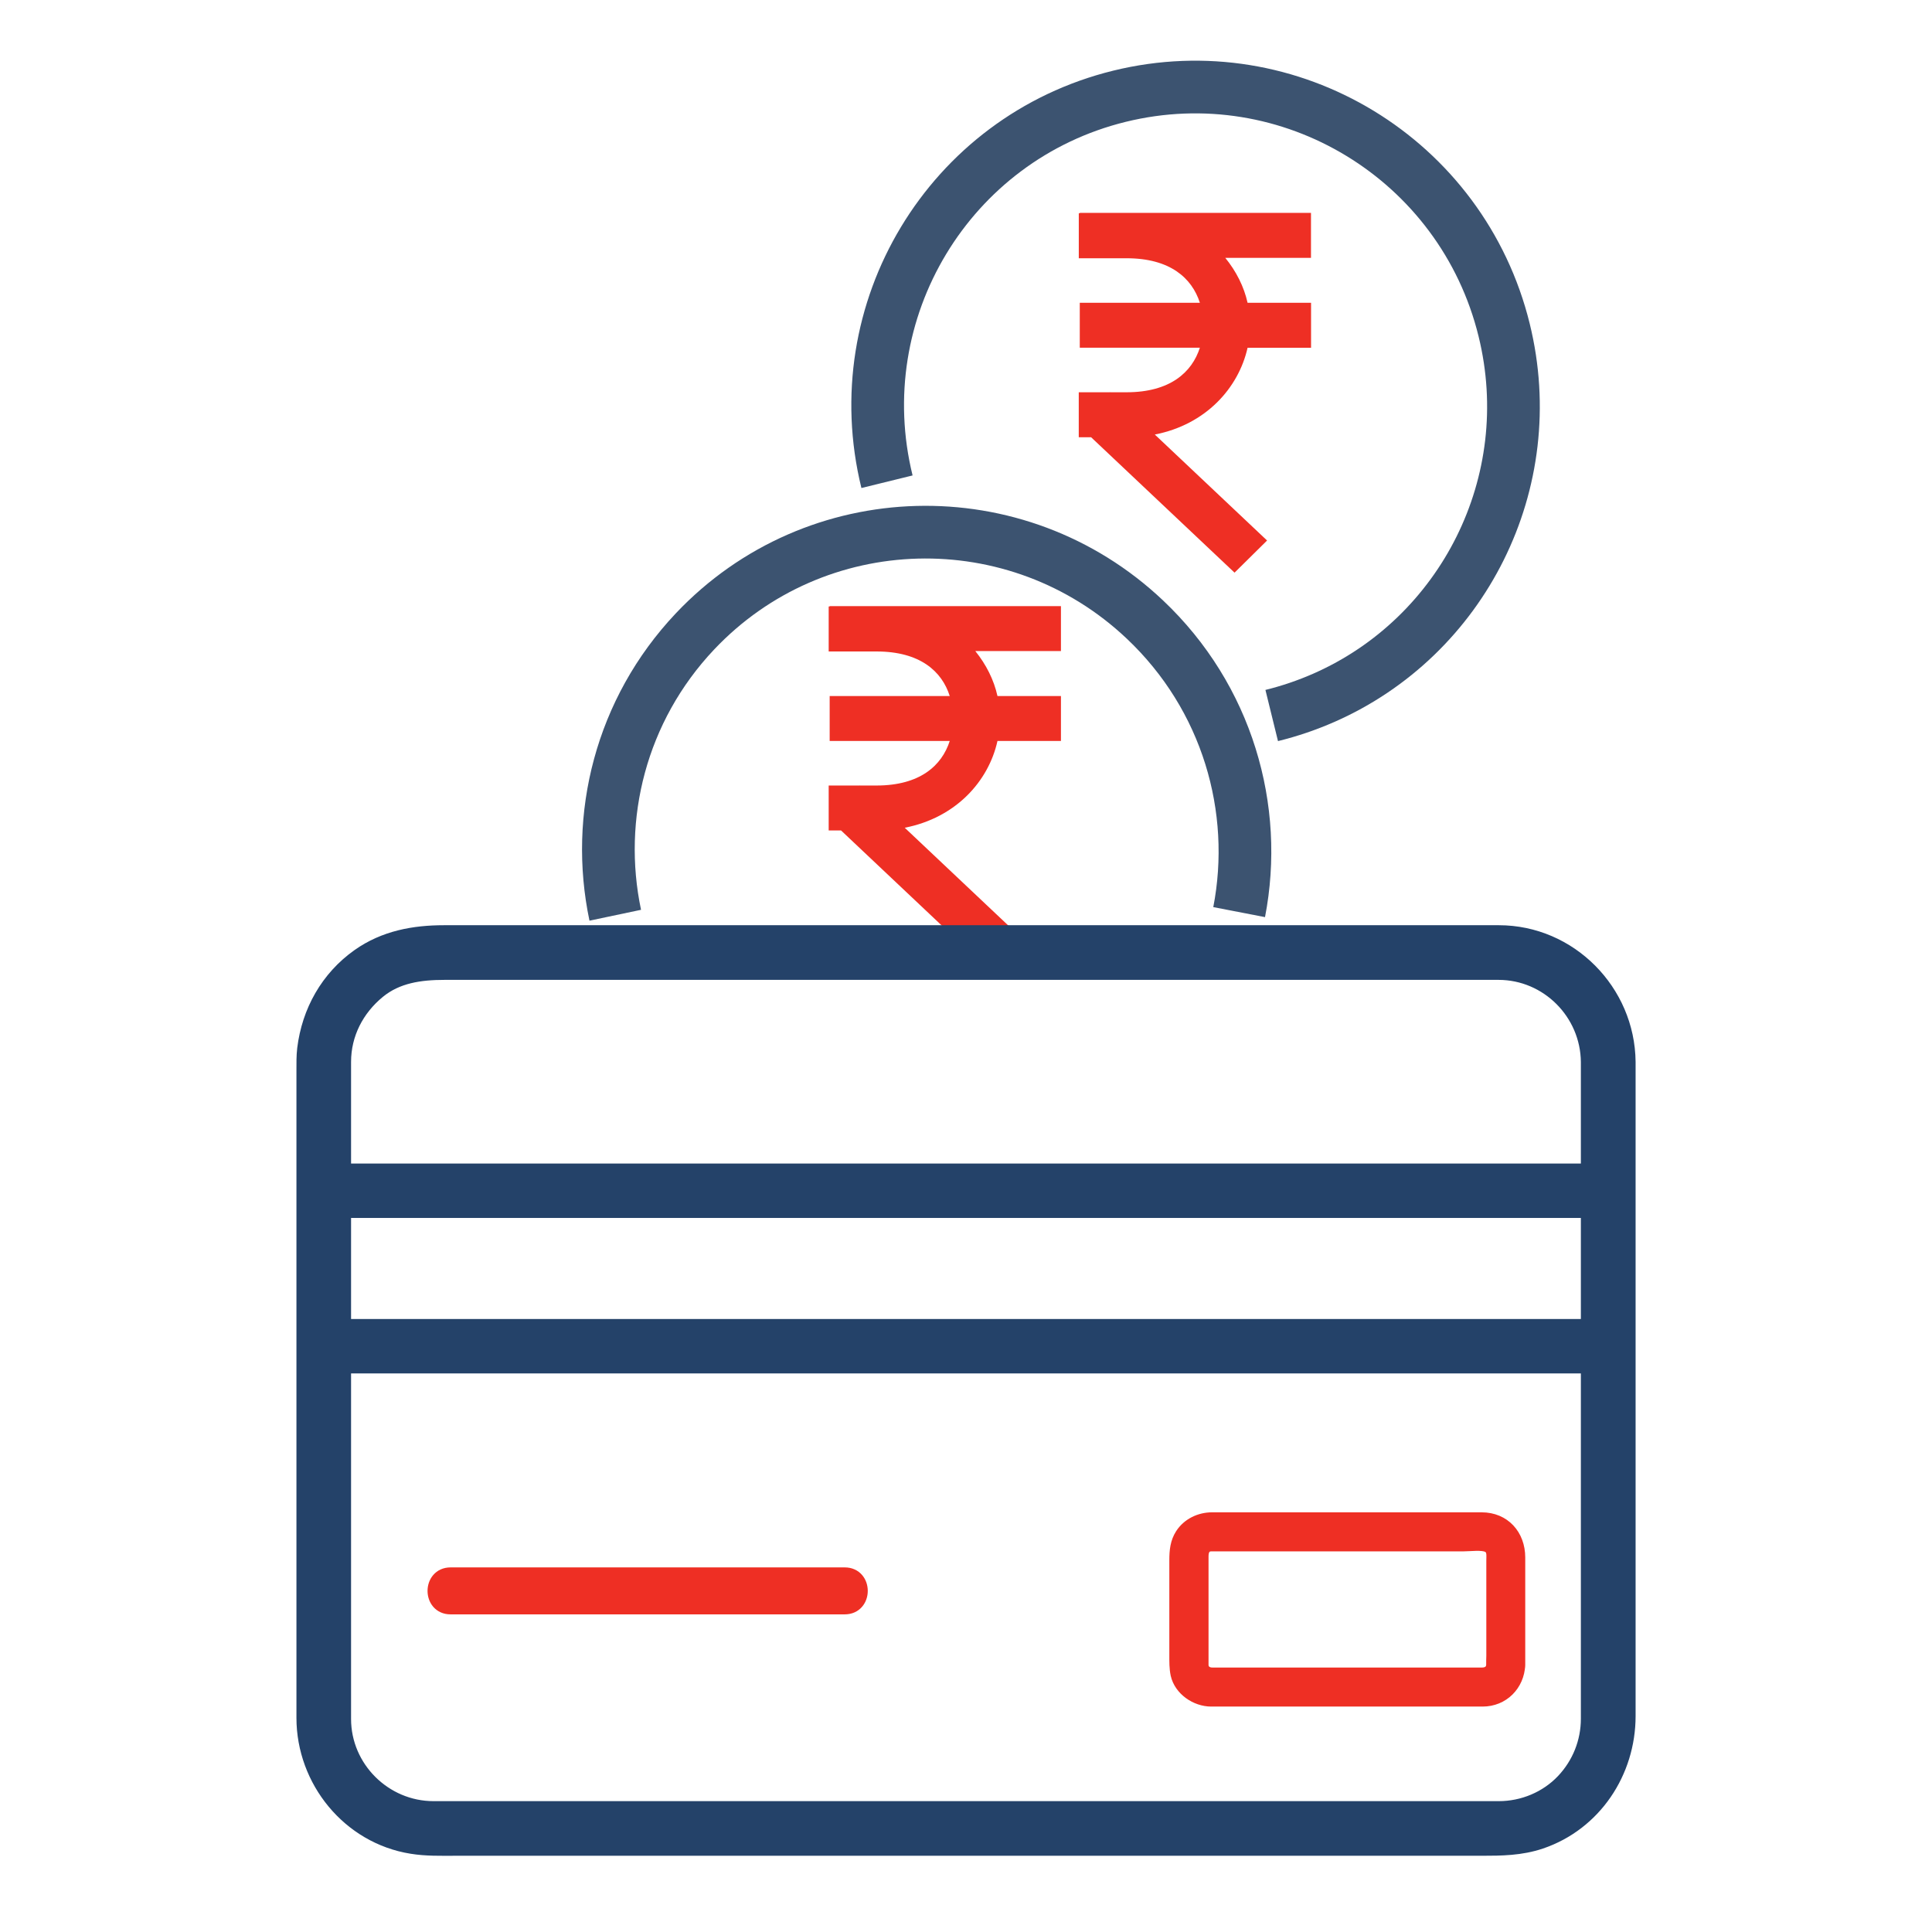
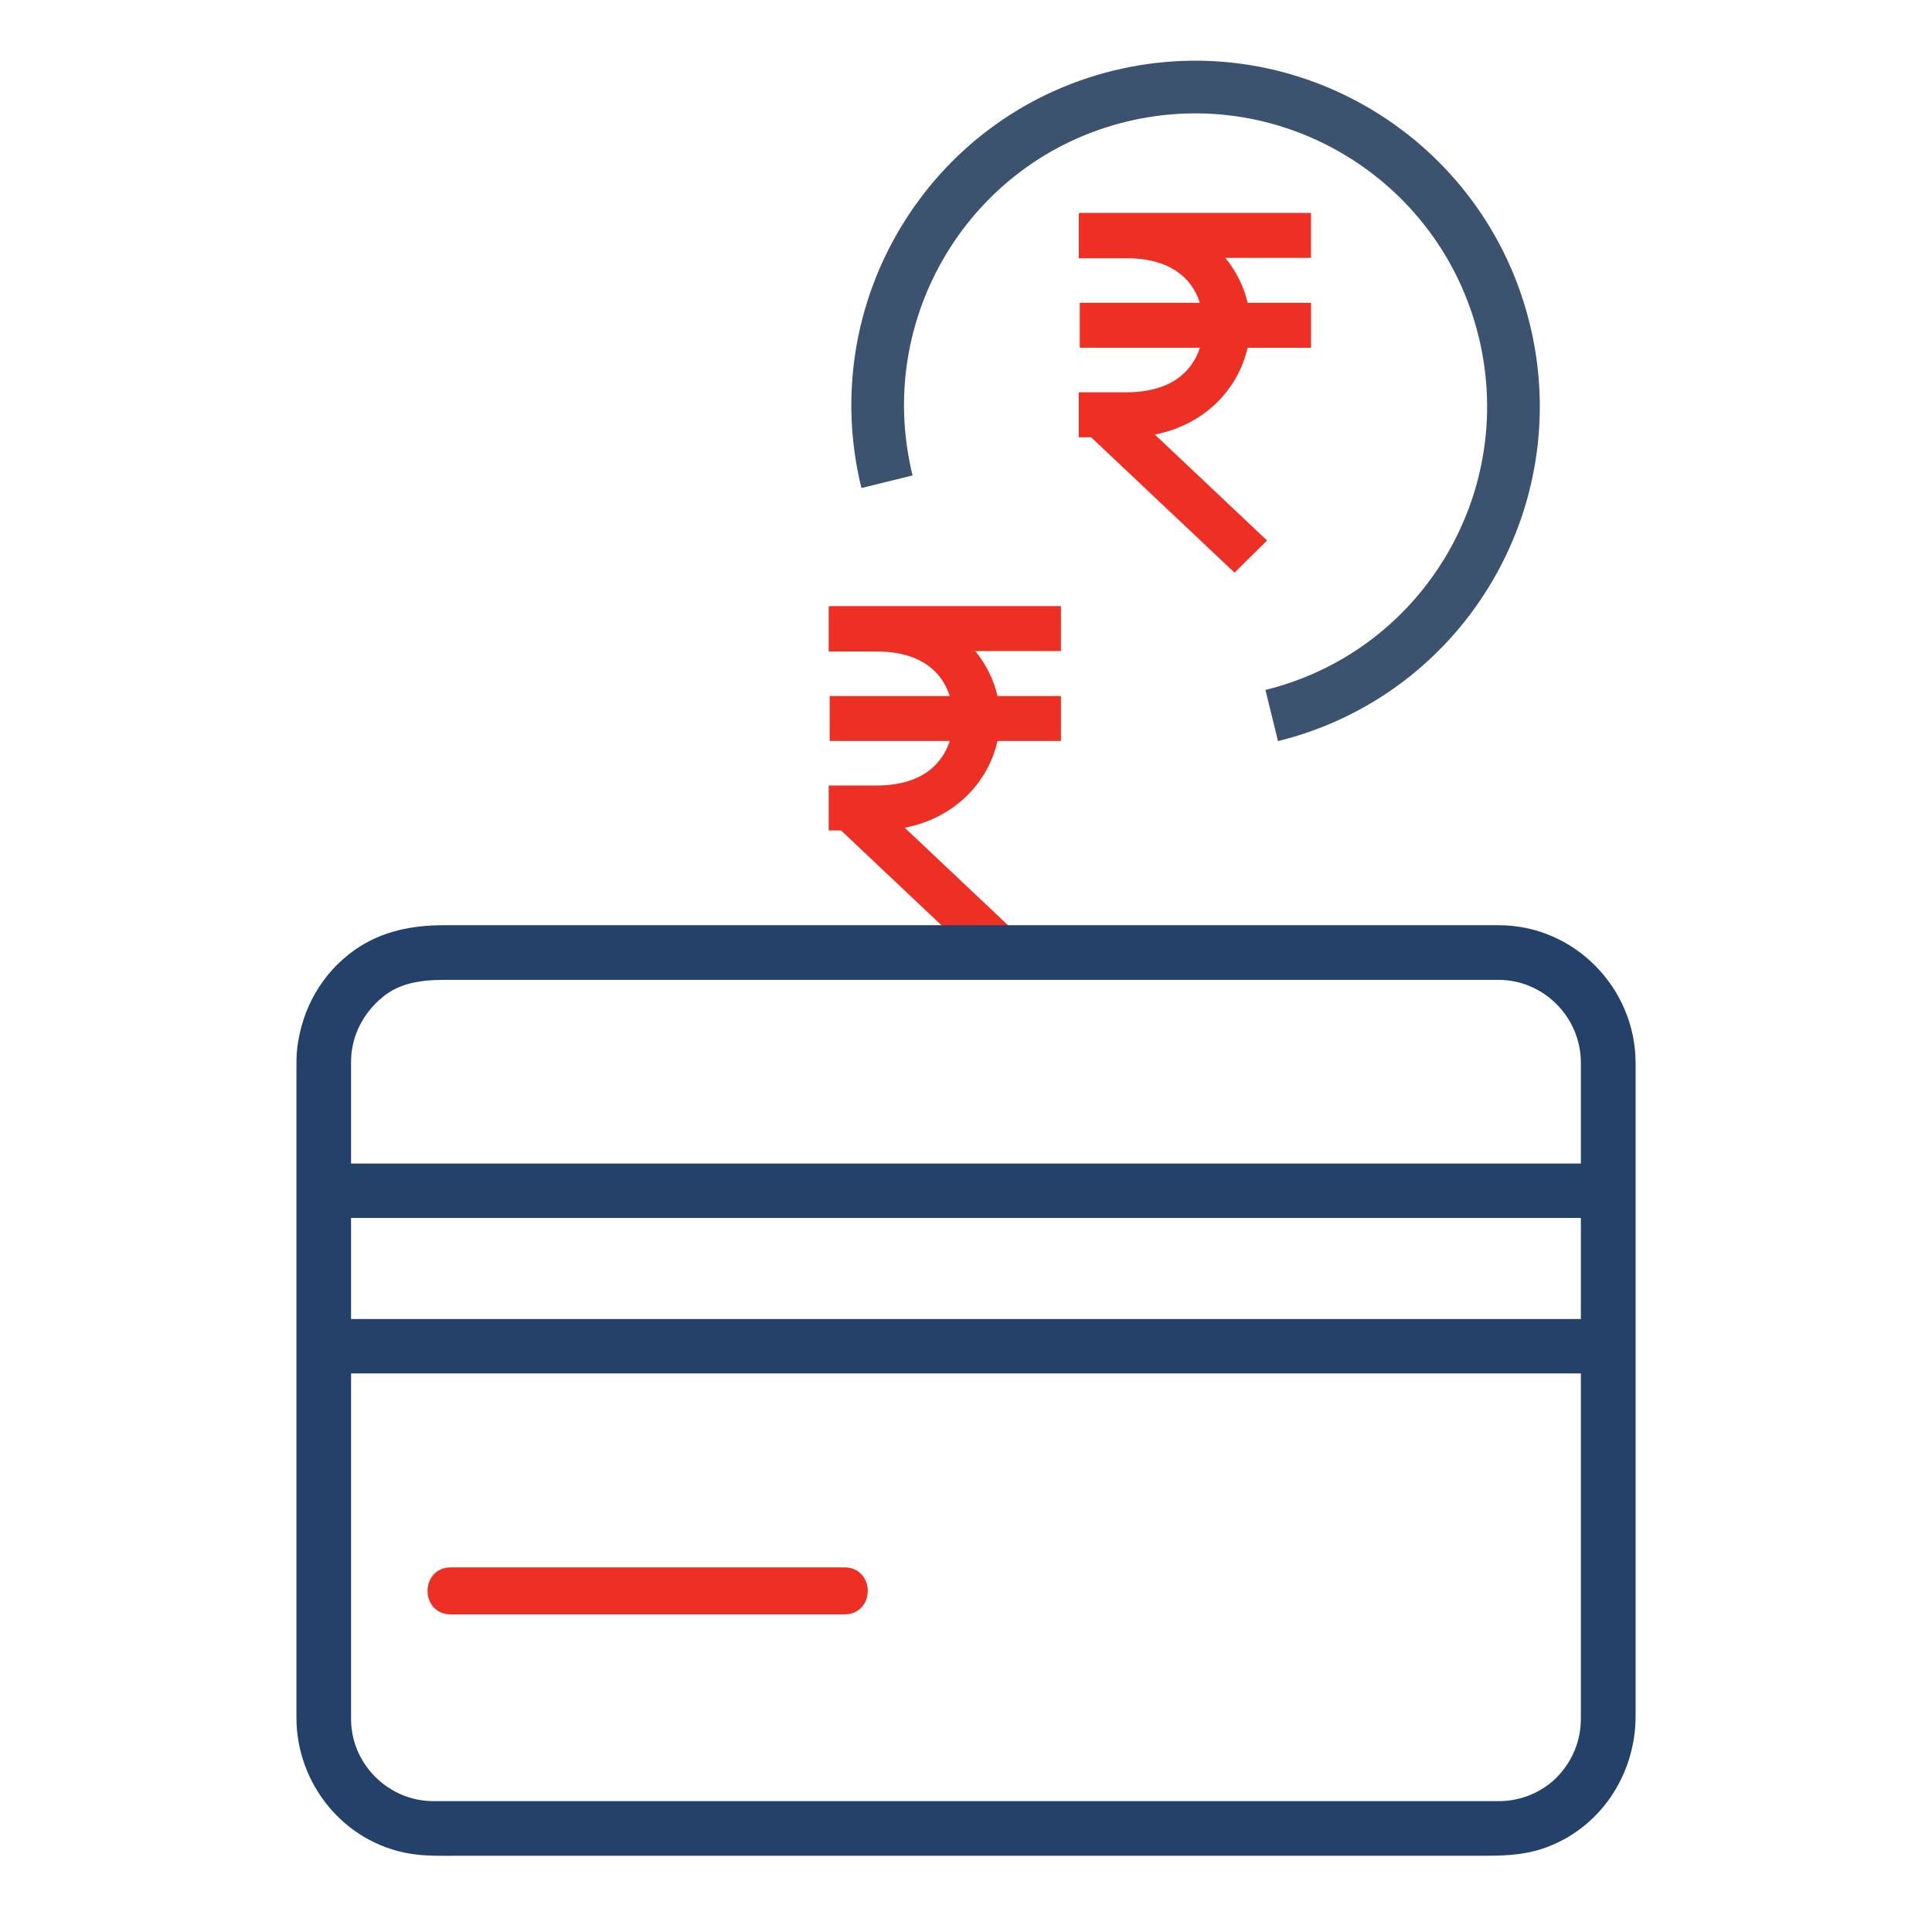
<svg xmlns="http://www.w3.org/2000/svg" version="1.1" id="Layer_1" x="0px" y="0px" width="55px" height="55px" viewBox="0 0 55 55" enable-background="new 0 0 55 55" xml:space="preserve">
  <g>
    <g>
      <g>
        <g>
-           <path fill="none" d="M26.052,13.313c-0.177-0.647-0.271-1.327-0.271-2.028c0-4.387,3.696-7.956,8.238-7.956      c4.54,0,8.233,3.569,8.233,7.956c0,3.903-2.922,7.158-6.763,7.83" />
-         </g>
+           </g>
        <g>
          <ellipse fill="none" cx="27.007" cy="21.342" rx="9.657" ry="8.829" />
        </g>
        <path fill="#EE2F24" d="M23.619,17.254v0.012h-0.028v1.28h1.361c1.238,0,1.862,0.564,2.085,1.268h-3.418v1.28h3.418     c-0.225,0.701-0.849,1.268-2.085,1.268h-0.471l-0.005-0.005l-0.005,0.005h-0.88v0.872v0.076v0.331h0.352l4.083,3.855l0.926-0.915     l-3.196-3.017c1.453-0.283,2.386-1.322,2.64-2.47h1.807v-1.28h-1.807c-0.102-0.461-0.322-0.896-0.631-1.28h2.438v-1.279H23.619z" />
        <path fill="#EE2F24" d="M30.739,6.06v0.012h-0.028v1.28h1.361c1.237,0,1.86,0.564,2.086,1.267h-3.419v1.28h3.419     c-0.226,0.702-0.851,1.268-2.086,1.268h-0.472l-0.005-0.005l-0.006,0.005h-0.879v0.873v0.075v0.333h0.352l4.083,3.854     l0.926-0.915l-3.196-3.017c1.451-0.282,2.383-1.323,2.641-2.47h1.807v-1.28h-1.807c-0.102-0.461-0.324-0.897-0.635-1.28h2.44     V6.06H30.739z" />
      </g>
      <g>
        <g>
          <path fill="#244269" stroke="#244269" stroke-width="0.664" stroke-miterlimit="10" d="M45.336,30.23c0,1.367,0,2.733,0,4.102      c0,2.721,0,5.439,0,8.162c0,2,0,4,0,5.998c0,0.146,0,0.291,0,0.436c0,0.697-0.264,1.354-0.74,1.859      c-0.499,0.527-1.204,0.82-1.93,0.82c-0.088,0-0.172,0-0.26,0c-1.396,0-2.794,0-4.191,0c-2.488,0-4.979,0-7.469,0      c-2.792,0-5.584,0-8.377,0c-2.308,0-4.615,0-6.924,0c-1.035,0-2.069,0-3.104,0c-1.465,0-2.679-1.203-2.679-2.672      c0-0.435,0-0.871,0-1.306c0-2.353,0-4.698,0-7.049c0-2.592,0-5.187,0-7.779c0-0.737,0-1.479,0-2.219c0-0.117,0-0.233,0-0.353      c0-0.832,0.386-1.582,1.028-2.108c0.566-0.464,1.26-0.558,1.968-0.558c0.542,0,1.084,0,1.626,0c2.08,0,4.16,0,6.24,0      c2.75,0,5.499,0,8.249,0c2.629,0,5.261,0,7.894,0c1.727,0,3.449,0,5.174,0c0.273,0,0.547,0,0.82,0      C44.129,27.565,45.322,28.766,45.336,30.23c0.006,0.576,0.898,0.576,0.894,0c-0.019-1.941-1.608-3.559-3.563-3.559      c-0.285,0-0.571,0-0.854,0c-1.737,0-3.478,0-5.215,0c-2.638,0-5.272,0-7.91,0c-2.745,0-5.492,0-8.239,0      c-2.068,0-4.138,0-6.207,0c-0.534,0-1.067,0-1.602,0c-0.841,0-1.651,0.148-2.356,0.647c-0.853,0.605-1.366,1.523-1.493,2.555      c-0.023,0.196-0.02,0.396-0.02,0.594c0,0.681,0,1.357,0,2.037c0,2.554,0,5.104,0,7.654c0,2.409,0,4.819,0,7.229      c0,0.506,0,1.012,0,1.516c0,1.726,1.25,3.267,2.968,3.541c0.401,0.066,0.803,0.054,1.208,0.054c0.642,0,1.284,0,1.927,0      c2.207,0,4.413,0,6.62,0c2.778,0,5.555,0,8.333,0c2.561,0,5.121,0,7.684,0c1.557,0,3.111,0,4.668,0      c0.559,0,1.098-0.006,1.639-0.188c1.48-0.502,2.412-1.916,2.412-3.459c0-1.67,0-3.343,0-5.015c0-2.744,0-5.489,0-8.231      c0-1.744,0-3.49,0-5.232c0-0.049,0-0.096,0-0.143C46.229,29.654,45.336,29.654,45.336,30.23z" />
        </g>
      </g>
      <g>
        <g>
-           <path fill="#EE2F24" stroke="#EE2F24" stroke-width="0.221" stroke-miterlimit="10" d="M42.419,47.398      c-0.008,0.127-0.098,0.184-0.234,0.184c-0.119,0-0.236,0-0.354,0c-0.493,0-0.987,0-1.479,0c-1.355,0-2.707,0-4.062,0      c-0.479,0-0.964,0-1.445,0c-0.11,0-0.221,0-0.331,0c-0.125,0-0.22-0.065-0.22-0.188c0-1.027,0-2.055,0-3.086      c0-0.146,0.044-0.254,0.187-0.254c0.074,0,0.149,0,0.225,0c0.434,0,0.867,0,1.303,0c1.348,0,2.693,0,4.039,0      c0.537,0,1.072,0,1.607,0c0.191,0,0.541-0.047,0.676,0.027c0.117,0.061,0.092,0.195,0.092,0.354c0,0.268,0,0.535,0,0.803      c0,0.633,0,1.265,0,1.894C42.419,47.221,42.419,47.311,42.419,47.398c0,0.576,0.891,0.576,0.891,0c0-1.02,0-2.039,0-3.061      c0-0.664-0.449-1.174-1.133-1.174c-0.339,0-0.676,0-1.015,0c-2.218,0-4.438,0-6.656,0c-0.37,0-0.728,0.172-0.93,0.485      c-0.153,0.238-0.177,0.492-0.177,0.765c0,0.606,0,1.215,0,1.822c0,0.291,0,0.582,0,0.873c0,0.194-0.004,0.383,0.037,0.575      c0.106,0.465,0.584,0.789,1.045,0.789c0.086,0,0.168,0,0.254,0c2.32,0,4.642,0,6.963,0c0.169,0,0.338,0,0.508,0      c0.615,0,1.077-0.467,1.104-1.076C43.337,46.822,42.444,46.826,42.419,47.398z" />
-         </g>
+           </g>
      </g>
      <g>
        <g>
          <path fill="#EE2F24" stroke="#EE2F24" stroke-width="0.443" stroke-miterlimit="10" d="M12.824,45.736c1.892,0,3.785,0,5.677,0      c1.85,0,3.699,0,5.549,0c0.576,0,0.576-0.894,0-0.894c-1.892,0-3.784,0-5.677,0c-1.85,0-3.7,0-5.549,0      C12.249,44.844,12.249,45.736,12.824,45.736L12.824,45.736z" />
        </g>
      </g>
      <line fill="none" stroke="#244269" stroke-width="1.549" stroke-miterlimit="10" x1="9.162" y1="33.898" x2="45.813" y2="33.898" />
      <line fill="none" stroke="#244269" stroke-width="1.549" stroke-miterlimit="10" x1="9.162" y1="38.324" x2="45.813" y2="38.324" />
      <g>
-         <path fill="none" stroke="#3C5370" stroke-width="1.5" stroke-miterlimit="10" d="M17.515,26.055     c-0.591-2.805,0.155-5.841,2.269-8.079c3.431-3.631,9.164-3.784,12.807-0.341c2.349,2.219,3.255,5.388,2.685,8.331" />
-       </g>
+         </g>
    </g>
    <g>
      <path fill="none" stroke="#3C5370" stroke-width="1.5" stroke-miterlimit="10" d="M25.251,13.714    c-1.197-4.868,1.766-9.782,6.618-10.974s9.755,1.788,10.951,6.655c1.069,4.35-1.182,8.734-5.134,10.47    c-0.472,0.207-0.966,0.377-1.483,0.504" />
    </g>
  </g>
</svg>